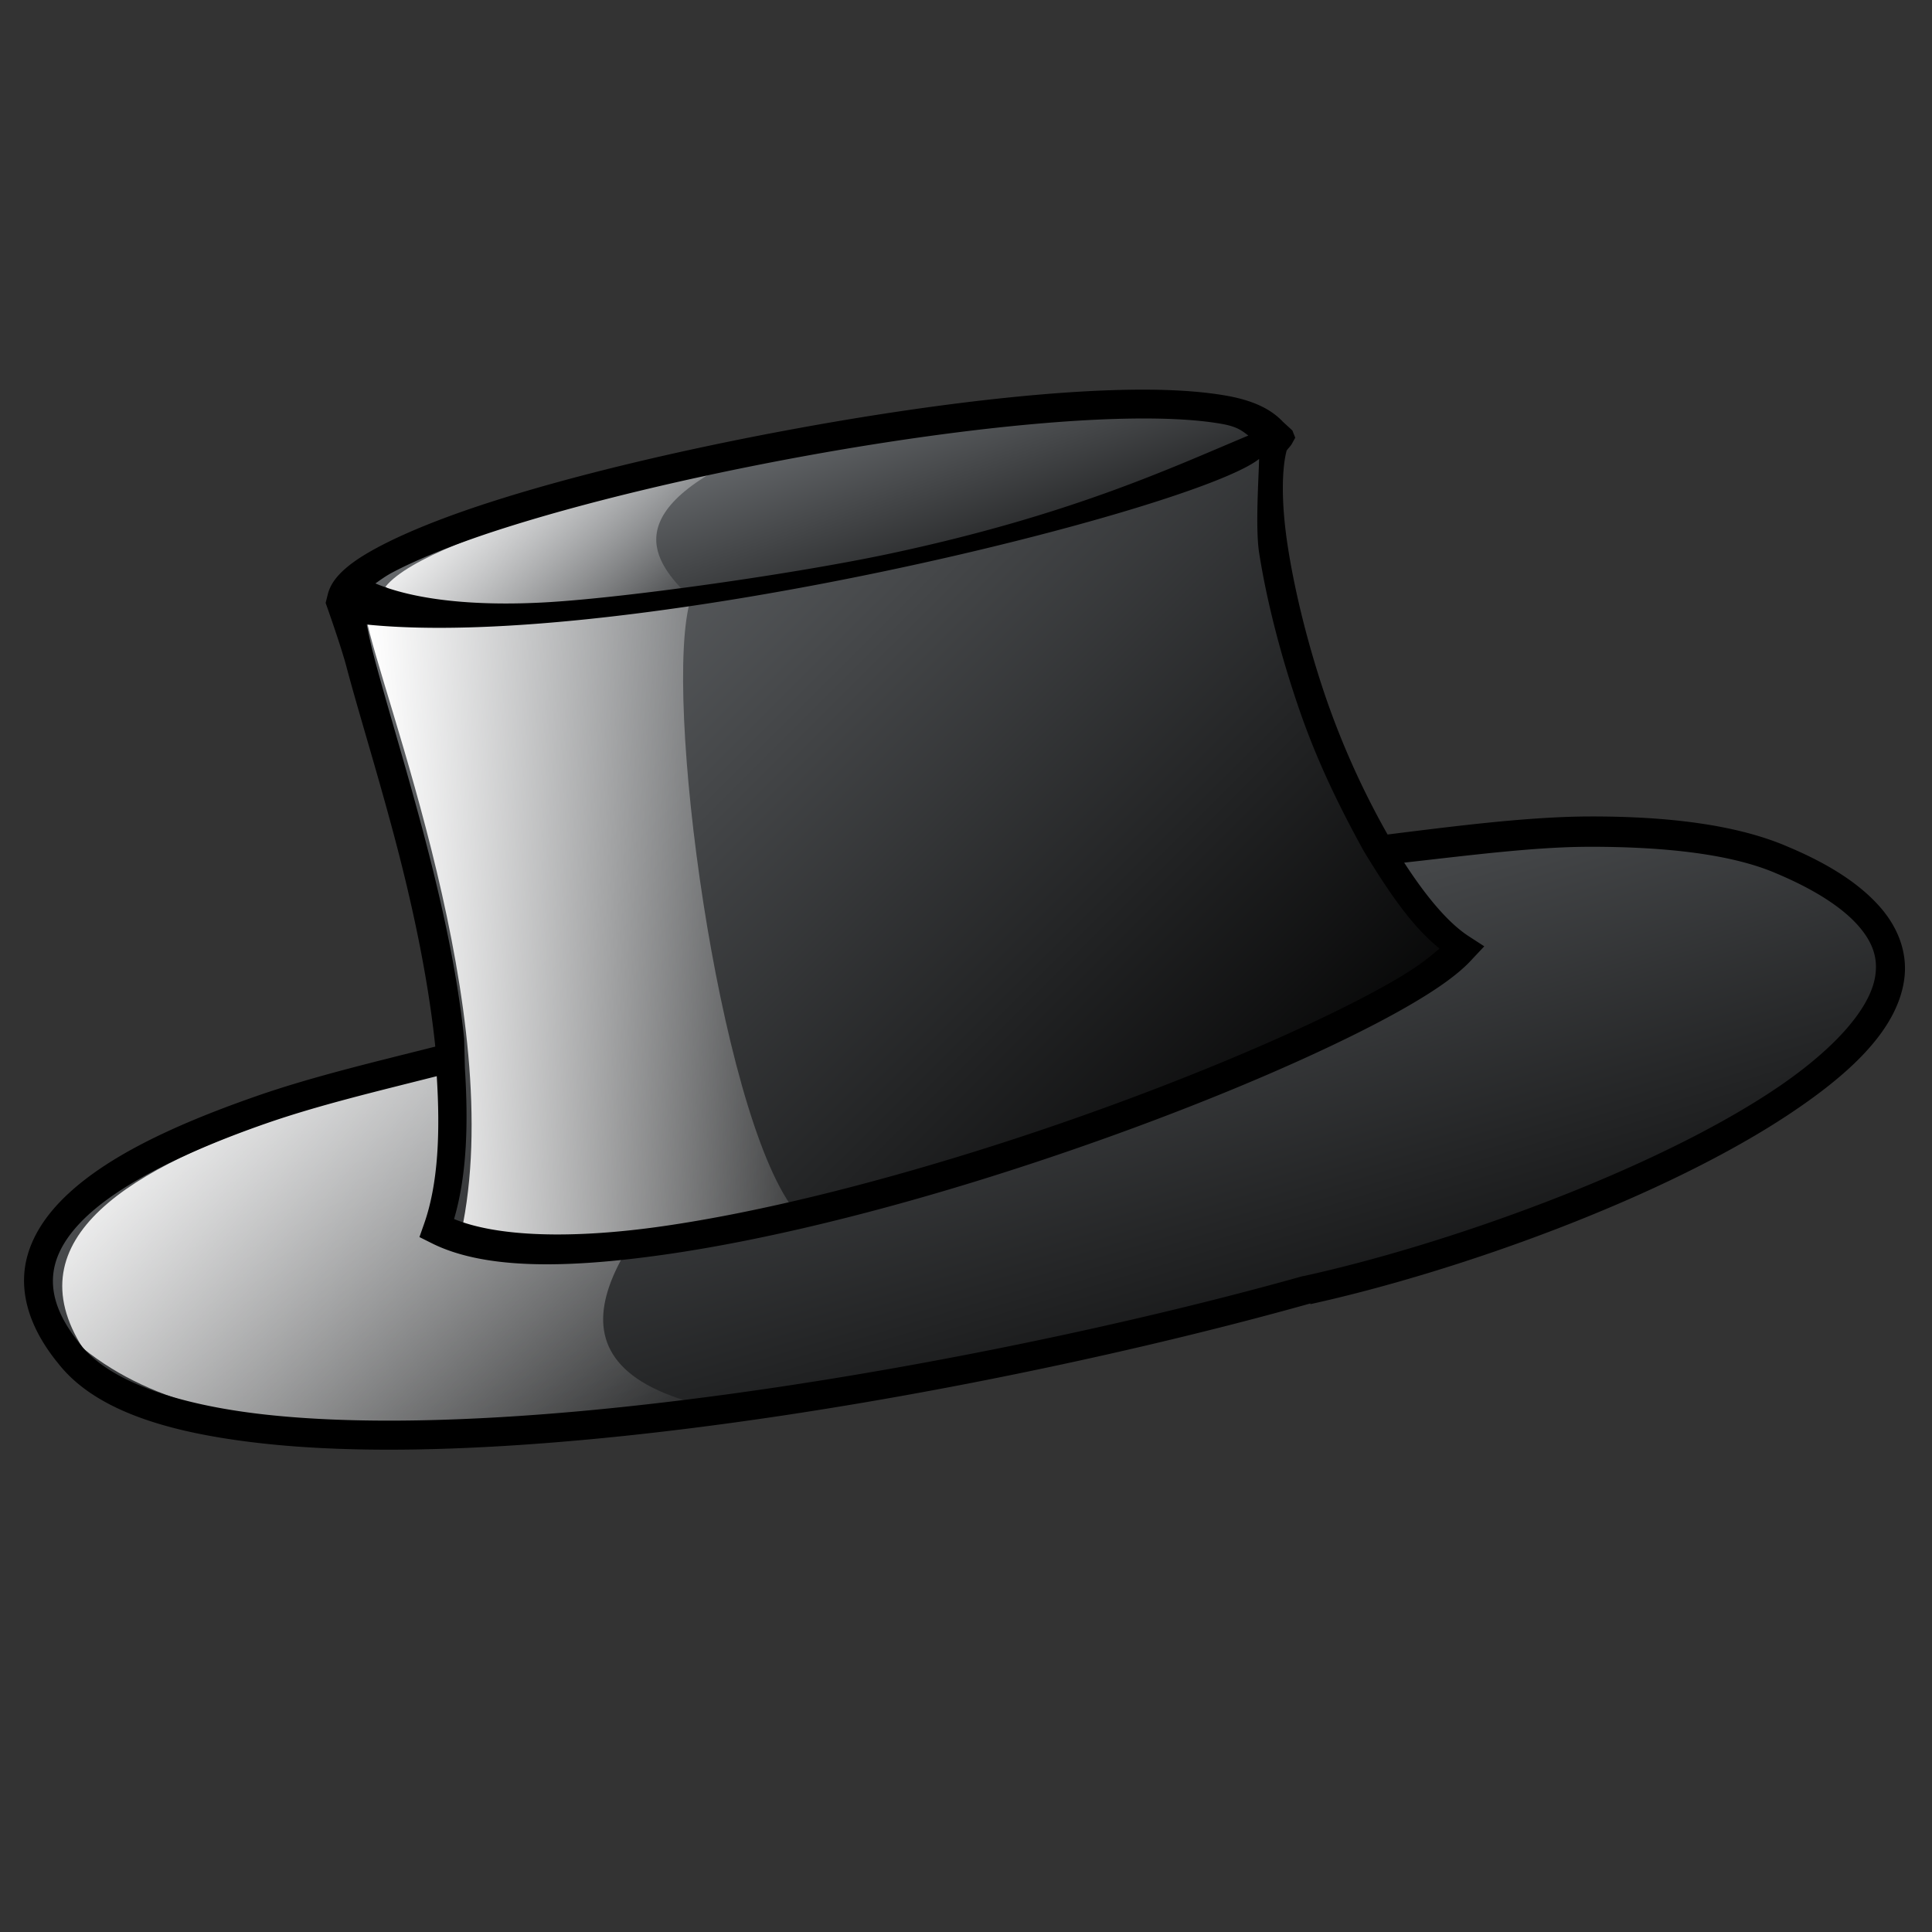
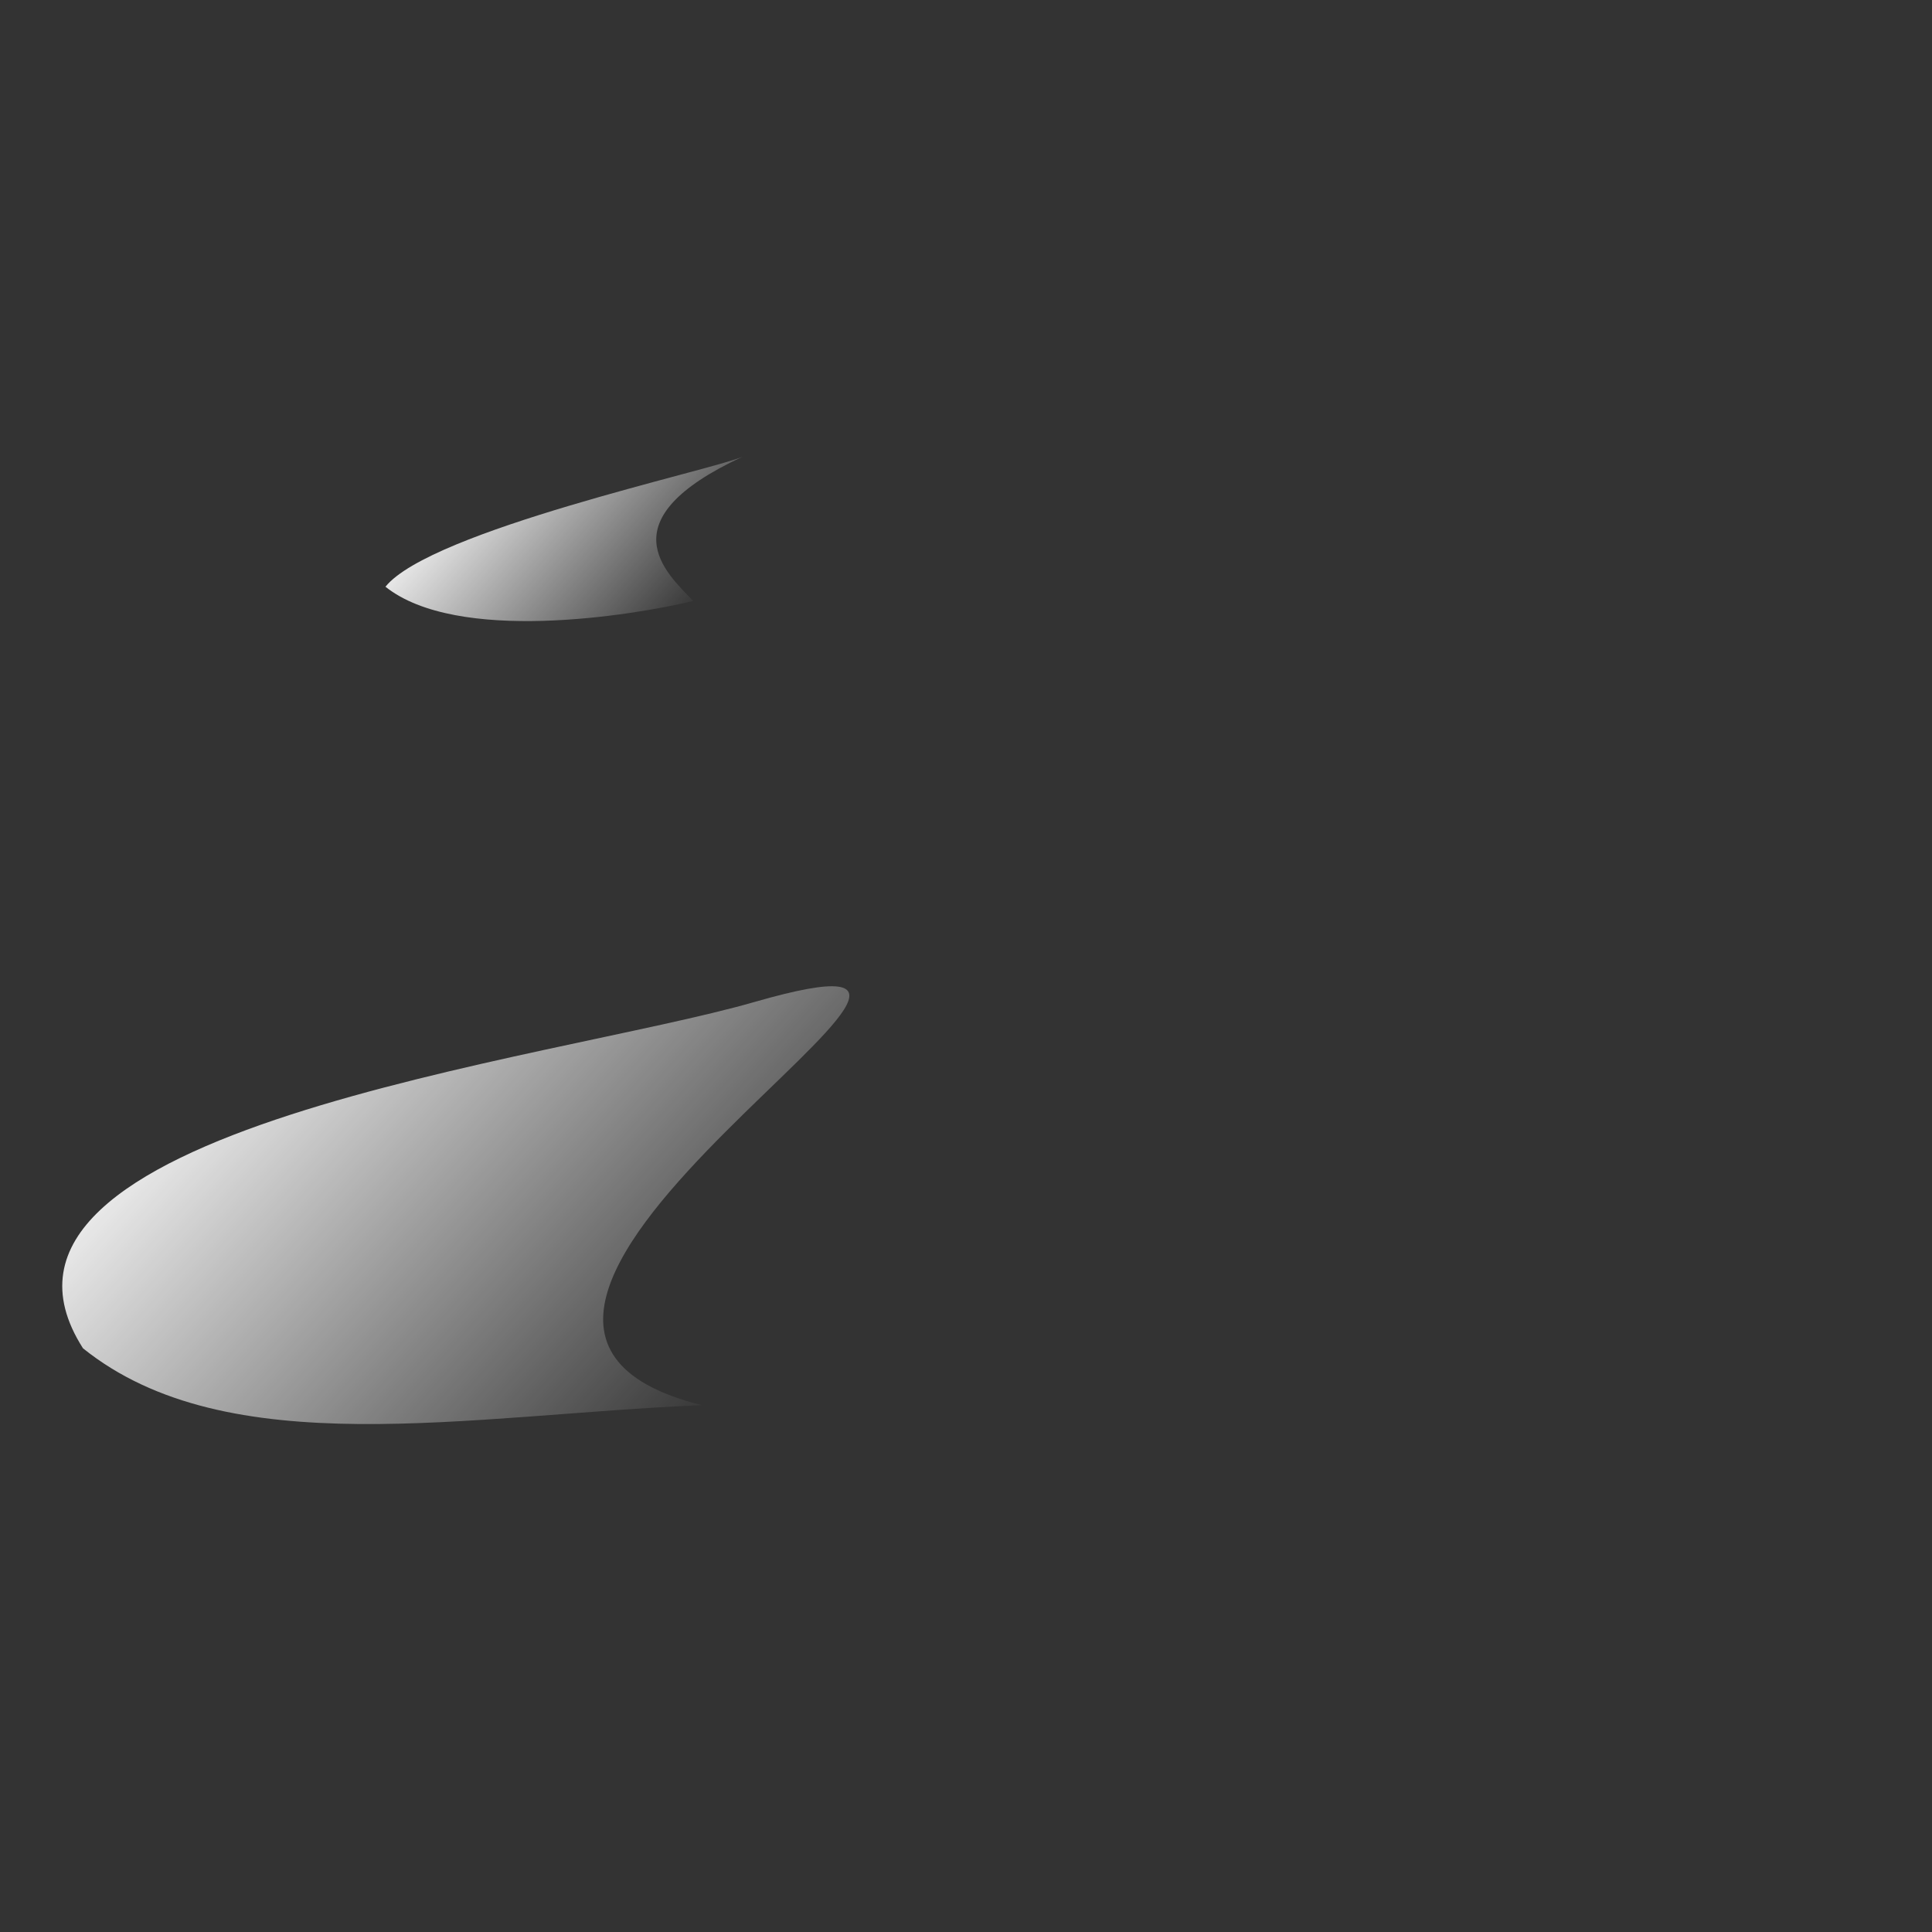
<svg xmlns="http://www.w3.org/2000/svg" xmlns:xlink="http://www.w3.org/1999/xlink" viewBox="0 0 128 128">
  <rect x="0" y="0" width="128" height="128" fill="#333333" stroke="none" />
  <defs>
    <linearGradient id="b">
      <stop offset="0" stop-color="#fff" />
      <stop offset="1" stop-color="#fff" stop-opacity="0" />
    </linearGradient>
    <linearGradient id="a">
      <stop offset="0" />
      <stop offset="1" stop-color="#66696c" />
    </linearGradient>
    <linearGradient id="c" y2="-27.608" xlink:href="#a" gradientUnits="userSpaceOnUse" x2="22.62" gradientTransform="scale(1.752 .571)" y1="10.388" x1="57.866" />
    <linearGradient id="d" y2="-2.087" xlink:href="#b" gradientUnits="userSpaceOnUse" x2="49.579" gradientTransform="scale(1.341 .746)" y1="-13.894" x1="26.051" />
    <linearGradient id="e" y2="-63.293" xlink:href="#a" gradientUnits="userSpaceOnUse" x2="27.02" gradientTransform="scale(1.925 .52)" y1="-53.602" x1="39.644" />
    <linearGradient id="f" y2="-46.426" xlink:href="#b" gradientUnits="userSpaceOnUse" x2="41.241" gradientTransform="scale(1.474 .678)" y1="-50.239" x1="31.732" />
    <linearGradient id="g" y2="-33.208" xlink:href="#a" gradientUnits="userSpaceOnUse" x2="38.302" gradientTransform="scale(1.174 .852)" y1="-6.435" x1="75.056" />
    <linearGradient id="h" y2="-14.271" xlink:href="#b" gradientUnits="userSpaceOnUse" x2="79.279" gradientTransform="scale(.815 1.227)" y1="-12.317" x1="55.217" />
  </defs>
  <g fill-rule="evenodd">
-     <path d="M85.332.823C97.858-1.936 120.41-11.68 105.91-17.788c-8.094-3.504-30.034 1.078-45.262 5.462-8.733 2.514-36.737 6.457-28.905 15.95C37.374 10.73 68.486 5.556 85.332.823z" transform="translate(-43.286 84.492) scale(1.53)" fill="url(#c)" />
    <path d="M58.68 5.623c-15.543-3.875 17.498-21.839 2.27-17.455-8.732 2.515-35.141 5.5-29.064 14.994C38.155 8.195 48.533 6.05 58.68 5.623z" transform="translate(-43.286 84.492) scale(1.53)" fill="url(#d)" />
-     <path d="M43.555-29.102c1.03-4.147 38.365-11.459 40.598-6.956-5.767 9.842-34.405 11.904-40.598 6.956z" transform="translate(-43.286 84.492) scale(1.53)" fill="url(#e)" />
    <path d="M44.983-29.817c1.965-2.436 14.098-5.038 15.456-5.627-5.905 2.746-3.325 4.996-2.129 6.244-2.671.644-10.231 1.857-13.327-.617z" transform="translate(-43.286 84.492) scale(1.53)" fill="url(#f)" />
-     <path d="M43.731-29.35c7.212 3.828 33.312-3.693 39.691-6.544-1.243 4.052 3.142 18.767 8.21 21.957C87.804-9.631 55.401 2.368 47.251-1.779c3.275-9.137-5.464-27.571-3.52-27.571z" transform="translate(-43.286 84.492) scale(1.53)" fill="url(#g)" />
-     <path d="M44.133-28.544c5.036.806 7.687-.067 14.067-.742-1.243 4.052 1.207 22.151 4.462 26.429-5.399 1.163-8.672 2.042-14.405 1.038 2.066-9.5-3.512-23.414-4.124-26.725z" transform="translate(-43.286 84.492) scale(1.53)" fill="url(#h)" />
-     <path d="M73.816 25.845c-5.936.182-13.498 1.164-20.982 2.533-7.485 1.37-14.91 3.118-20.6 4.97-2.846.927-5.227 1.88-7.027 2.82-.9.472-1.658.937-2.247 1.436-.587.498-1.066 1.06-1.242 1.768l-.144.573s1.004 2.804 1.386 4.254c.768 2.9 1.99 6.81 3.155 11.185 1.187 4.454 2.246 9.354 2.724 13.956-4.039 1.024-8.158 1.99-11.9 3.298-5.5 1.923-10.244 4.13-13.001 7.026-1.378 1.448-2.282 3.126-2.342 4.971-.061 1.846.697 3.8 2.294 5.736 2.454 3.097 7.297 4.572 13.478 5.257 6.182.686 13.755.48 21.892-.286 16.257-1.531 34.617-5.353 47.557-8.986v.048c9.694-2.135 23.123-6.935 31.55-12.475 4.206-2.77 7.296-5.676 7.785-8.986.245-1.655-.29-3.352-1.575-4.828-1.285-1.475-3.258-2.812-6.118-4.014-3.304-1.433-7.831-2.022-13.145-2.008-3.97.01-8.704.61-13.383 1.195a54.372 54.372 0 01-4.062-8.986c-1.187-3.457-2.062-7-2.533-9.99-.453-2.861-.43-5.16-.096-6.452.096-.152.244-.276.335-.43l.238-.43-.19-.479c-.012-.02-.038-.027-.048-.047L85 27.948c-.824-.883-2.056-1.427-3.68-1.72-2.004-.362-4.536-.474-7.505-.383zm.049 1.912c2.889-.09 5.342.013 7.121.335 1.05.19 1.348.494 1.72.764-5.203 2.178-11.793 5.27-23.679 7.81-6.259 1.338-17.36 2.912-22.731 3.232-4.938.292-8.897-.18-11.424-1.244.362-.249.671-.49 1.196-.764 1.638-.857 4.003-1.818 6.786-2.725 5.568-1.812 12.899-3.565 20.314-4.923 7.416-1.357 14.917-2.308 20.697-2.485zm31.45 28.344c5.175-.004 9.504.52 12.38 1.768 2.691 1.132 4.45 2.345 5.444 3.49s1.27 2.176 1.101 3.297c-.336 2.244-2.89 5.045-6.928 7.695-8.064 5.302-21.458 10.104-30.925 12.189h-.048c-12.823 3.603-31.11 7.372-47.223 8.89-8.057.759-15.589.948-21.557.287-5.968-.662-10.336-2.252-12.188-4.589-1.398-1.694-1.904-3.118-1.863-4.397.041-1.279.654-2.509 1.815-3.728 2.322-2.439 6.857-4.668 12.236-6.548 3.547-1.24 7.503-2.17 11.377-3.155.232 3.669.113 7.129-.861 9.846l-.286.813.764.382c3.51 1.786 9.012 1.708 15.581.765s14.182-2.842 21.557-5.162 14.512-5.033 20.219-7.6c2.852-1.283 5.379-2.537 7.36-3.68 1.98-1.144 3.421-2.164 4.302-3.155l.765-.813-.956-.62c-1.438-.906-2.93-2.732-4.35-4.924 4.278-.477 8.674-1.05 12.283-1.05zM30.8 70.774c.227 3.56.153 7.018-.717 9.99 2.843 1.17 7.768 1.345 13.813.478 6.413-.92 13.917-2.816 21.222-5.115 7.304-2.298 14.404-5.023 20.027-7.551 2.811-1.265 5.27-2.489 7.169-3.585 1.512-.874 2.349-1.524 3.059-2.15-1.645-1.316-3.113-3.31-5.019-6.454-1.95-3.536-3.257-6.422-4.302-9.463-1.22-3.554-2.135-7.15-2.628-10.276-.261-1.657-.033-4.942-.006-6.24-4.21 3.346-41.789 12.728-59.118 10.97.125.655.257 1.282.524 2.295.747 2.825 1.977 6.812 3.156 11.232 1.176 4.417 2.286 9.24 2.771 13.91" />
  </g>
</svg>